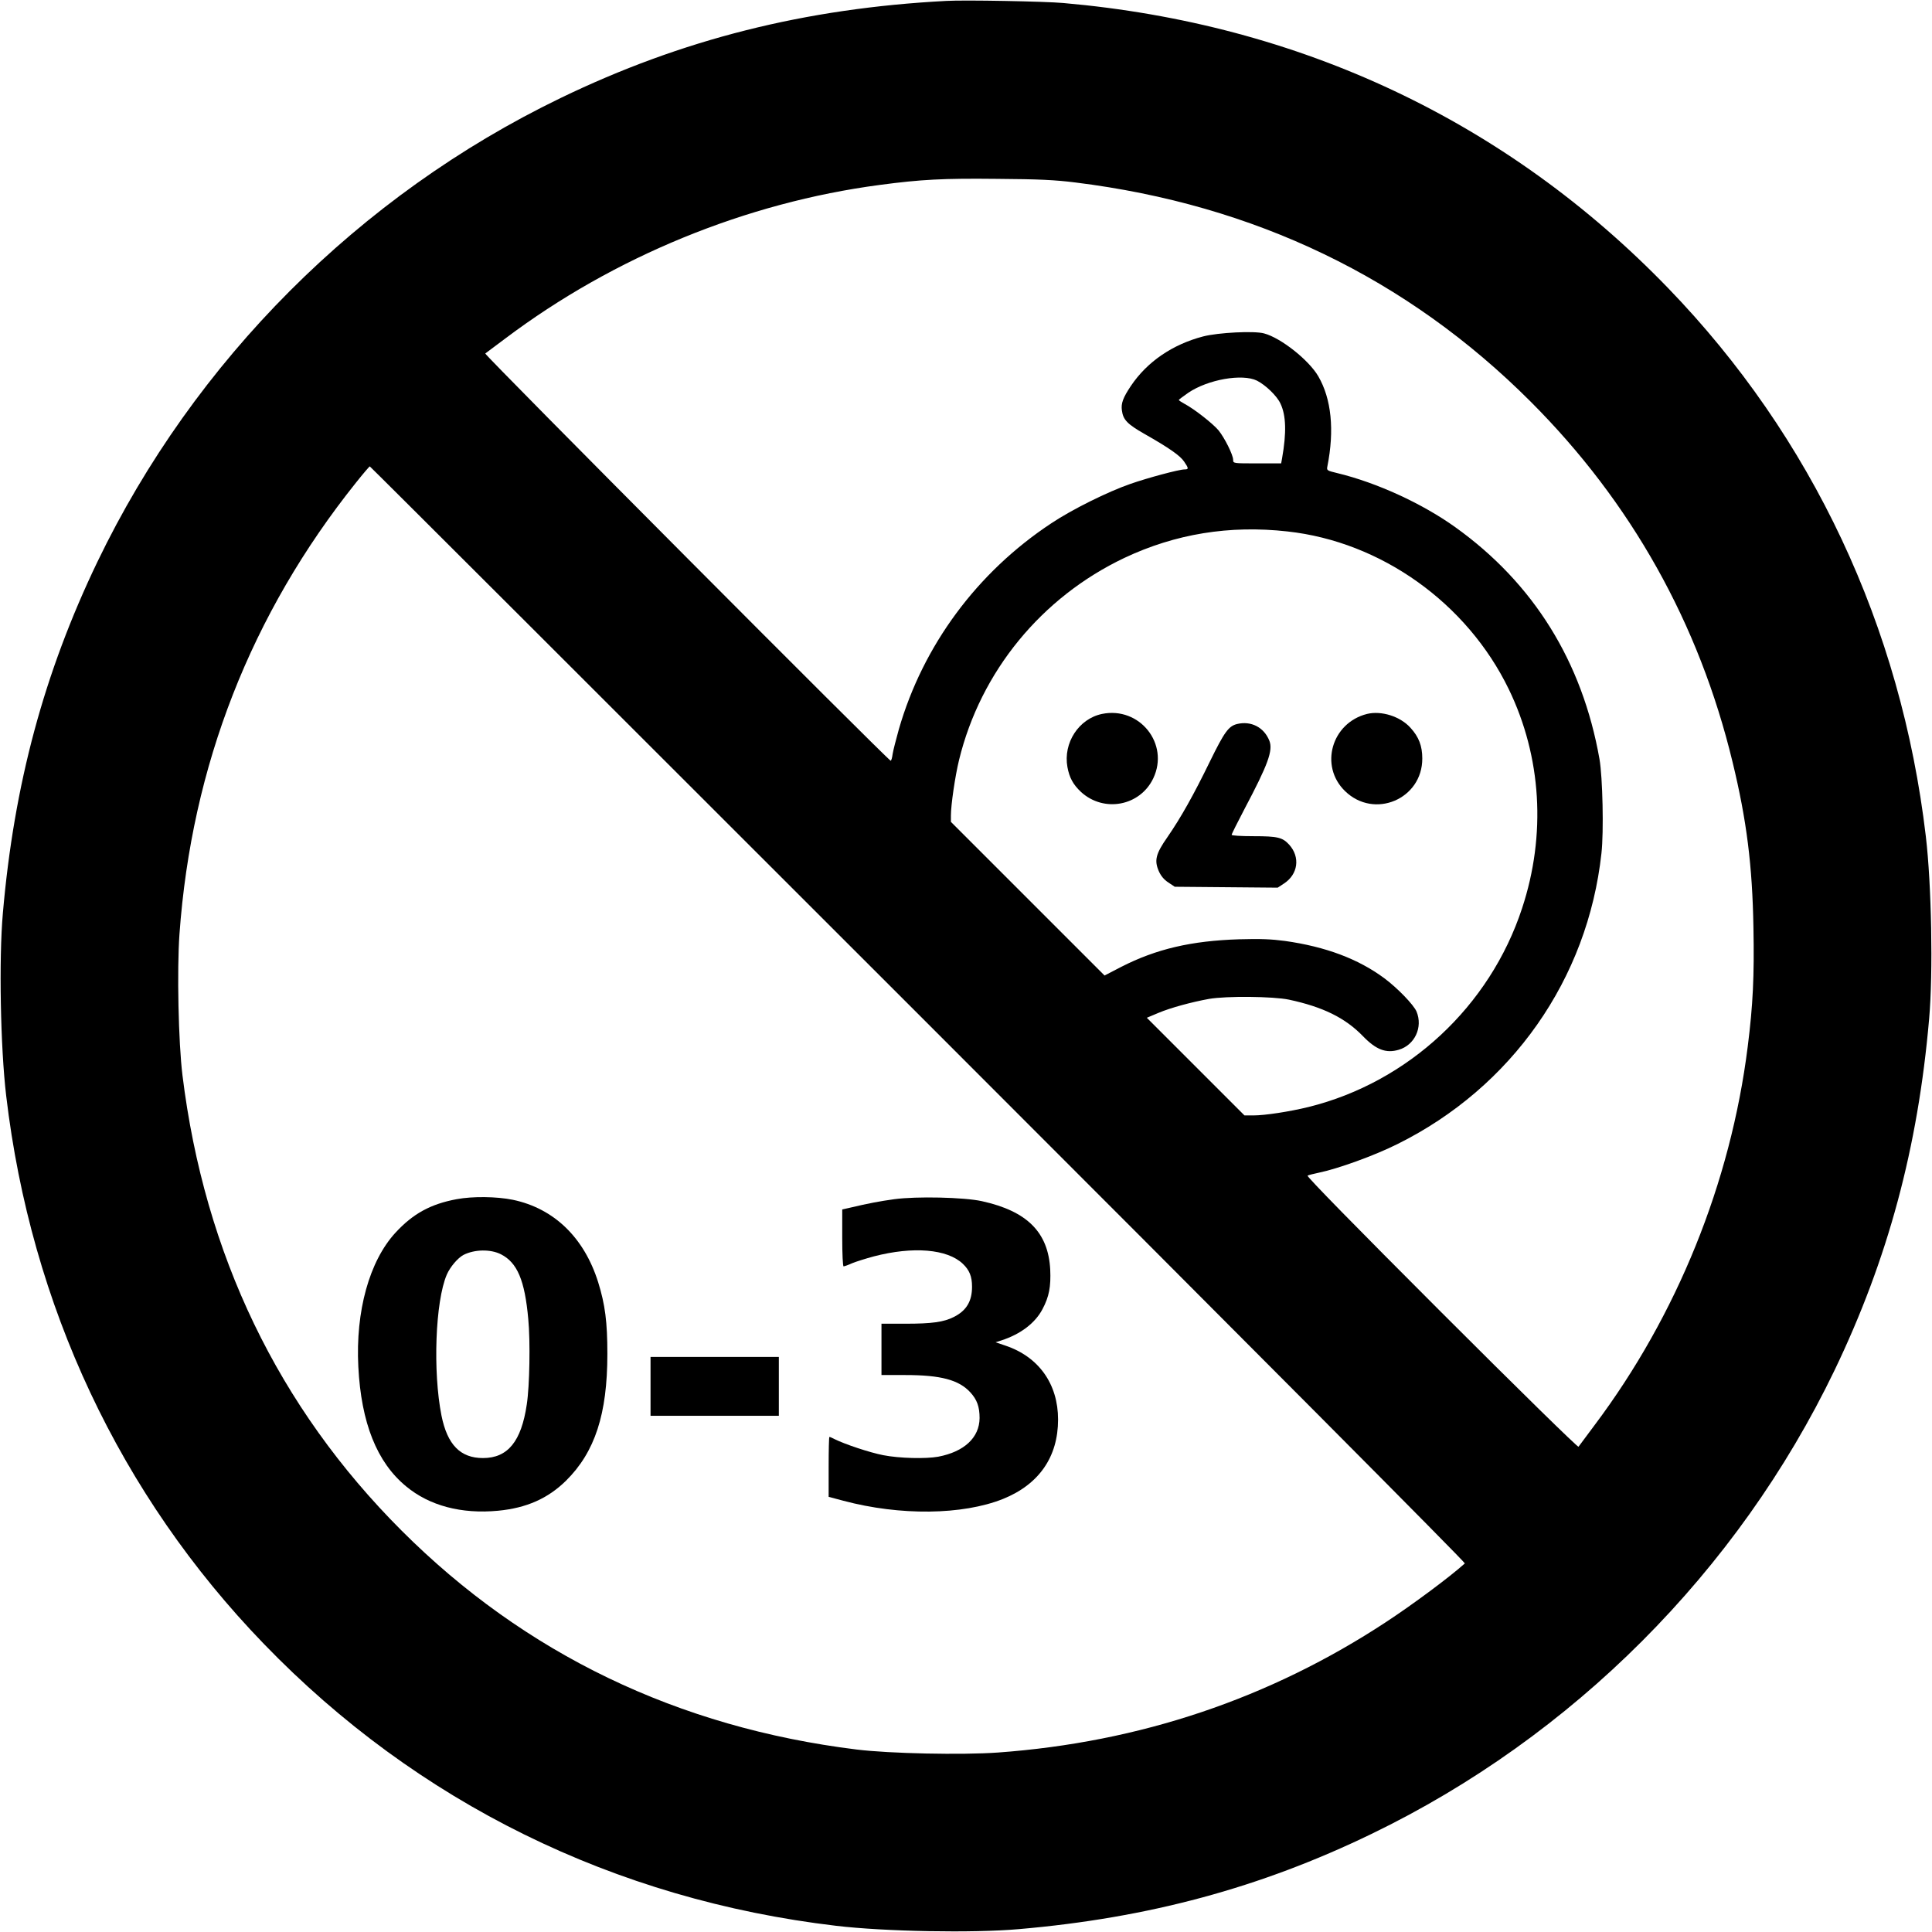
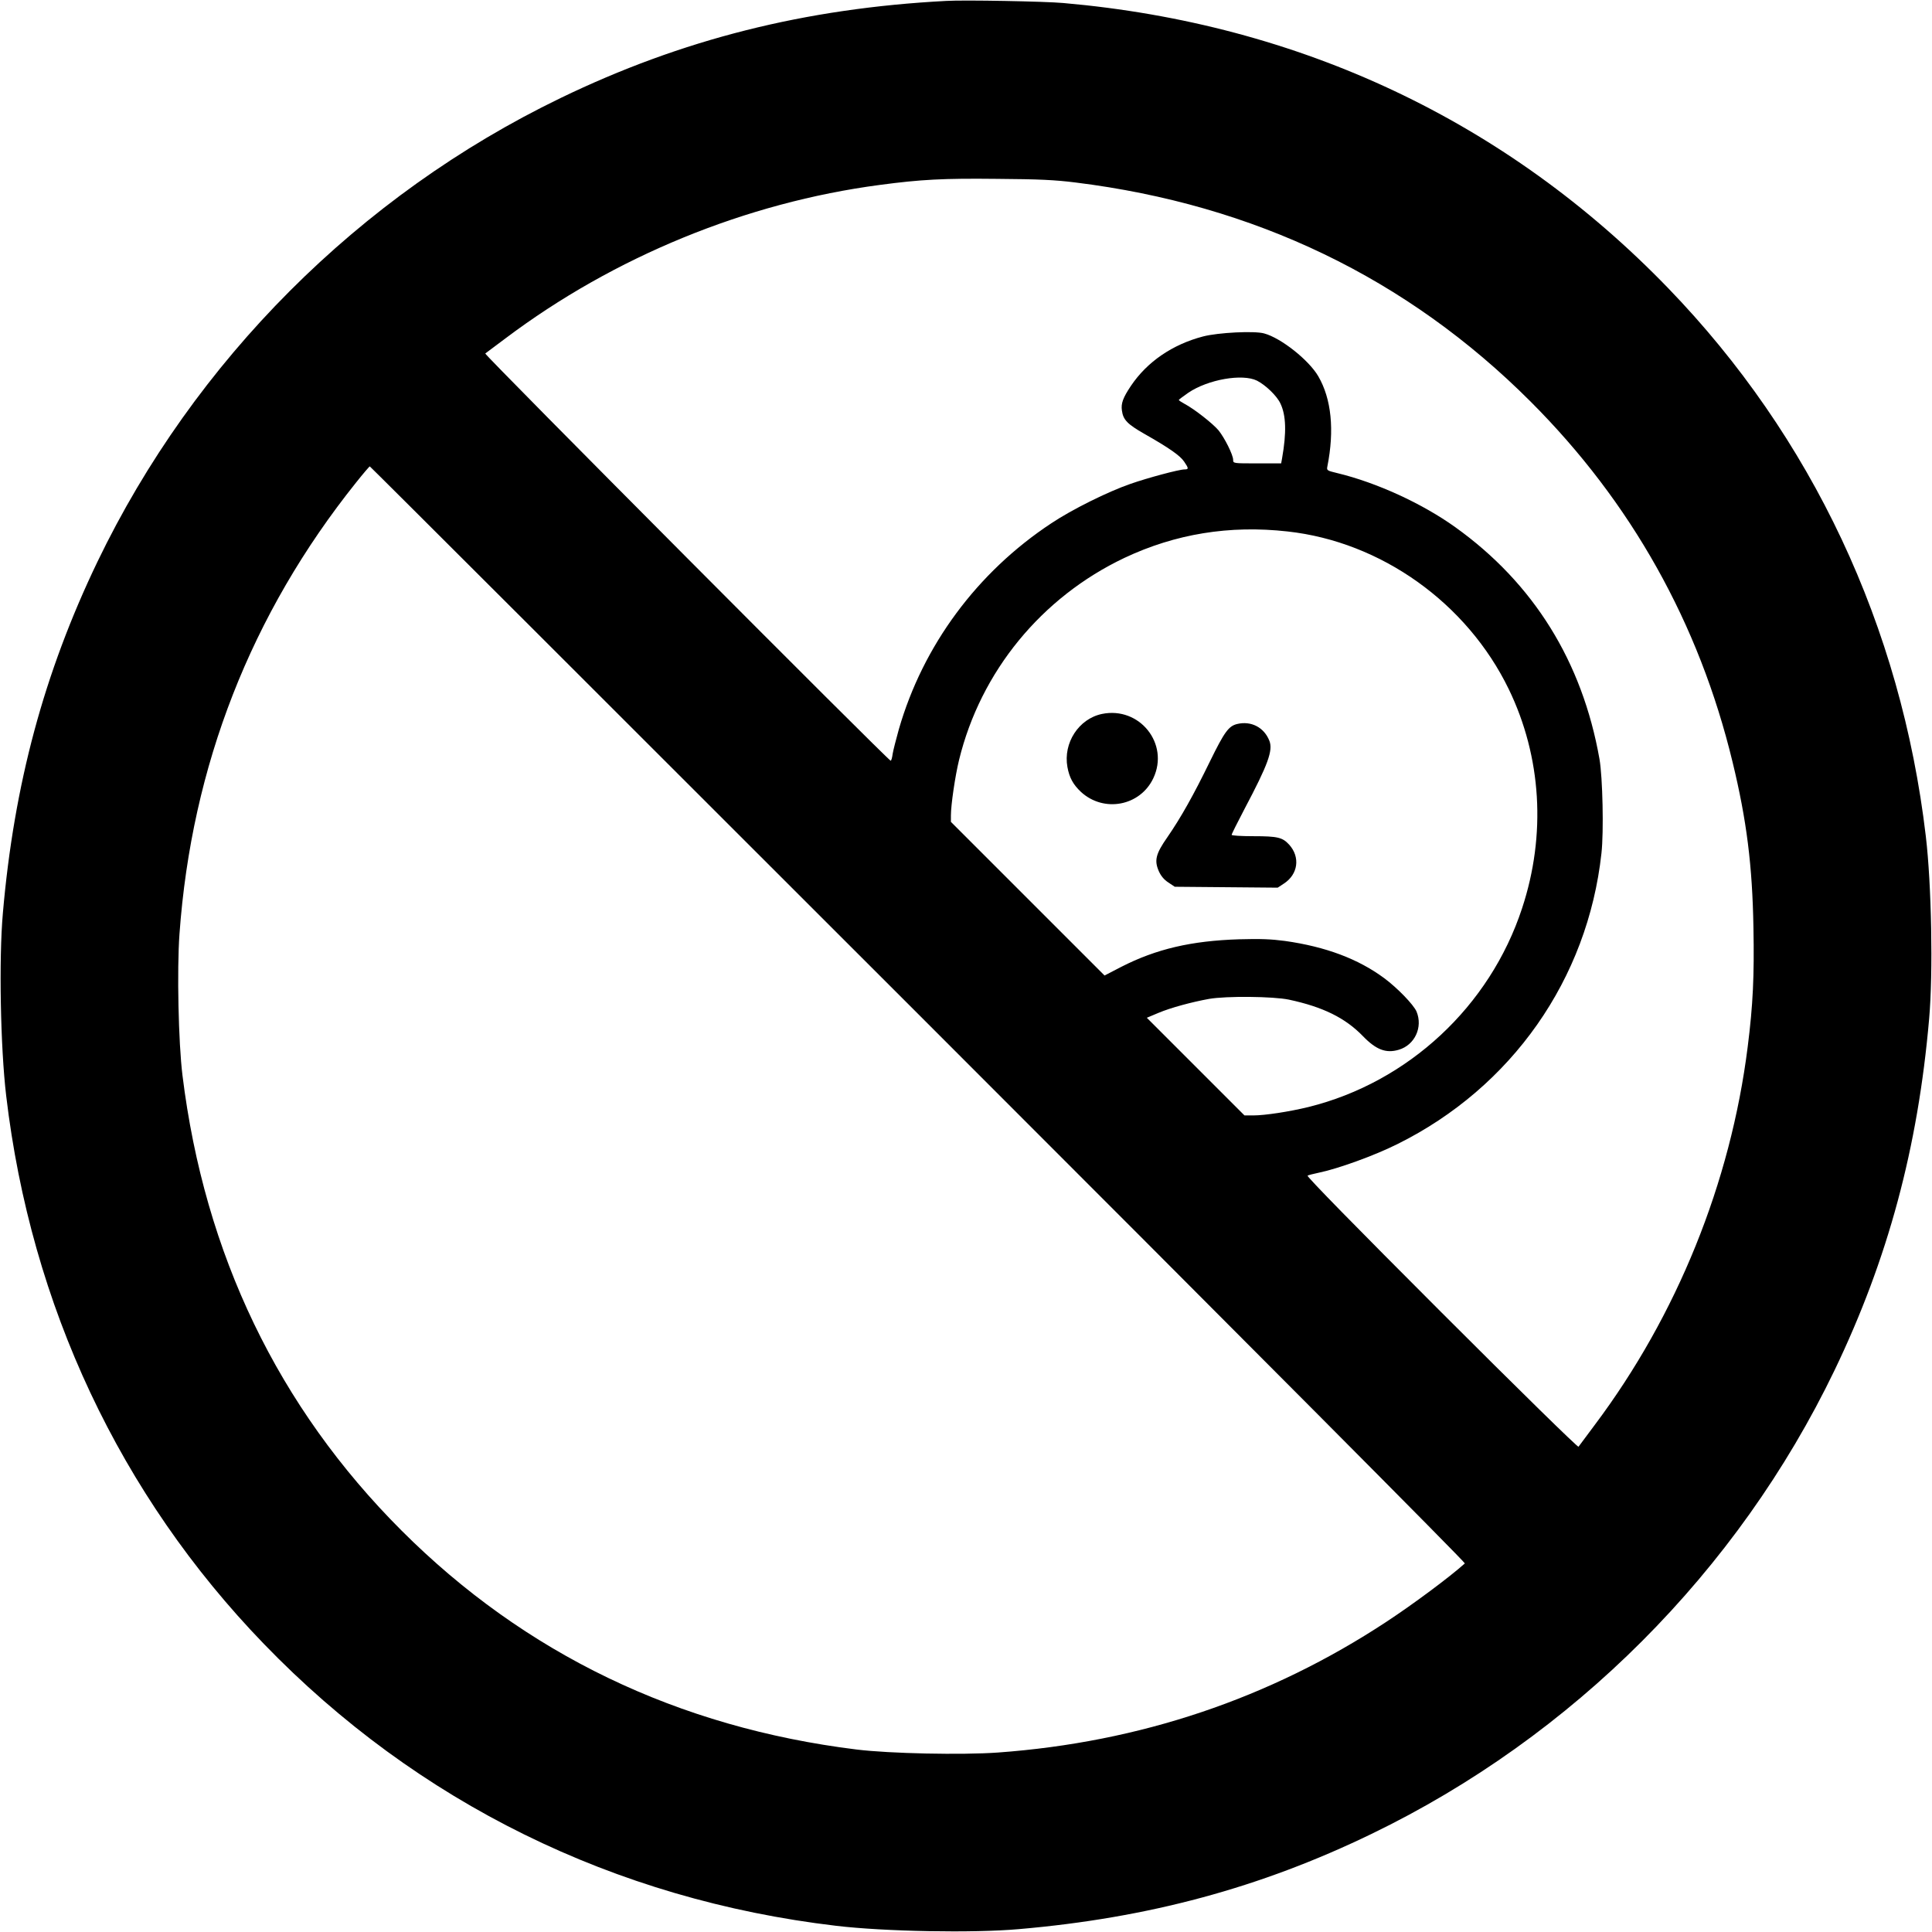
<svg xmlns="http://www.w3.org/2000/svg" version="1.0" width="1280pt" height="1280pt" viewBox="0 0 1280 1280" preserveAspectRatio="xMidYMid meet">
  <g transform="translate(0,1280) scale(0.1,-0.1)" fill="#000000" stroke="none">
    <path d="M6270 12794 c-936 -49 -1753 -255 -2557 -644 -1332 -644 -2426 -1739 -3068 -3073 -353 -735 -552 -1473 -626 -2327 -27 -304 -16 -890 22 -1210 164 -1390 754 -2645 1707 -3631 1015 -1051 2324 -1695 3792 -1868 320 -38 906 -49 1210 -22 858 74 1600 274 2337 631 1332 644 2426 1739 3068 3073 353 735 552 1473 626 2327 27 304 16 890 -22 1210 -164 1390 -754 2645 -1707 3631 -1068 1105 -2440 1752 -4007 1889 -121 11 -655 21 -775 14z m855 -1203 c1187 -147 2198 -634 3015 -1451 667 -667 1117 -1470 1339 -2390 93 -383 131 -685 138 -1096 6 -321 -3 -512 -38 -789 -113 -901 -469 -1780 -1013 -2505 -55 -74 -104 -139 -108 -145 -4 -6 -396 378 -908 890 -568 568 -895 902 -887 906 6 4 39 12 72 19 127 26 369 113 523 190 758 376 1261 1093 1352 1927 16 141 8 504 -13 624 -114 646 -437 1165 -955 1536 -219 157 -520 295 -780 358 -70 17 -73 18 -68 44 48 241 27 449 -60 598 -62 107 -247 254 -359 284 -64 18 -304 6 -404 -20 -203 -53 -371 -168 -478 -327 -53 -79 -67 -117 -60 -164 8 -61 36 -90 148 -154 164 -93 238 -145 264 -184 31 -45 31 -52 3 -52 -36 0 -245 -56 -359 -96 -150 -52 -386 -169 -524 -261 -492 -325 -850 -810 -1010 -1365 -18 -65 -37 -138 -41 -163 -3 -25 -9 -45 -13 -45 -15 0 -2695 2691 -2686 2698 6 4 66 49 135 101 718 540 1593 899 2480 1016 271 36 418 44 775 40 280 -2 384 -7 520 -24z m1203 -1313 c57 -29 132 -101 155 -151 38 -79 41 -194 11 -364 l-6 -33 -159 0 c-158 0 -159 0 -159 23 0 33 -56 145 -97 196 -38 45 -160 141 -226 176 -20 11 -37 22 -37 25 0 3 29 24 63 48 130 88 358 128 455 80z m-2243 -4198 c2222 -2222 3626 -3633 3620 -3638 -100 -90 -342 -270 -520 -387 -772 -508 -1634 -798 -2574 -866 -236 -17 -718 -7 -936 20 -1183 146 -2198 634 -3015 1451 -817 817 -1305 1831 -1451 3015 -27 218 -37 700 -20 936 80 1115 474 2122 1170 2992 47 59 88 107 91 107 3 0 1638 -1633 3635 -3630z m2445 3199 c620 -68 1189 -474 1466 -1045 217 -448 249 -965 88 -1452 -213 -649 -754 -1152 -1414 -1316 -127 -31 -289 -56 -367 -56 l-58 0 -324 324 -323 323 76 32 c83 35 221 72 336 93 115 20 425 17 530 -5 224 -48 372 -120 490 -242 87 -90 153 -115 237 -90 106 31 161 149 118 253 -19 45 -126 156 -215 222 -172 127 -387 208 -657 246 -91 12 -161 15 -303 11 -317 -10 -549 -64 -782 -183 l-110 -57 -509 509 -509 509 0 42 c0 70 28 262 54 368 143 586 546 1078 1096 1339 337 159 696 218 1080 175z" />
-     <path d="M3025 4855 c-172 -32 -289 -96 -405 -222 -173 -188 -265 -520 -246 -888 19 -372 123 -633 316 -792 155 -129 367 -185 610 -162 188 18 330 81 450 199 192 190 274 442 274 840 0 212 -15 327 -61 475 -93 296 -293 489 -565 546 -108 22 -267 24 -373 4z m294 -365 c108 -55 158 -172 181 -430 14 -145 9 -443 -10 -565 -36 -245 -126 -355 -290 -355 -150 0 -236 88 -275 281 -58 291 -41 757 35 934 22 51 73 111 111 131 73 37 179 39 248 4z" />
-     <path d="M5925 4855 c-95 -13 -174 -28 -292 -56 l-53 -12 0 -189 c0 -107 4 -188 9 -188 5 0 31 9 57 21 27 11 91 31 143 45 261 68 487 49 590 -49 44 -42 61 -84 61 -152 0 -96 -37 -158 -120 -200 -67 -34 -145 -45 -322 -45 l-158 0 0 -170 0 -170 158 0 c235 0 355 -32 431 -115 44 -48 61 -95 61 -170 -1 -129 -101 -223 -274 -256 -82 -15 -257 -11 -364 10 -89 17 -256 73 -324 107 -15 8 -29 14 -33 14 -3 0 -5 -89 -5 -199 l0 -198 98 -26 c375 -100 789 -95 1057 12 238 96 365 278 365 526 0 236 -128 416 -349 490 l-65 22 40 13 c126 41 223 115 271 207 44 83 56 149 51 262 -13 247 -153 387 -453 453 -118 26 -434 33 -580 13z" />
-     <path d="M4310 3615 l0 -195 425 0 425 0 0 195 0 195 -425 0 -425 0 0 -195z" />
    <path d="M7301 8070 c-154 -32 -258 -192 -229 -352 13 -71 38 -116 90 -165 152 -139 392 -93 479 91 108 228 -91 477 -340 426z" />
-     <path d="M9057 8070 c-235 -59 -317 -345 -146 -511 194 -189 513 -53 512 216 0 83 -23 143 -78 203 -68 76 -193 115 -288 92z" />
    <path d="M8195 8003 c-55 -14 -83 -52 -178 -246 -109 -224 -194 -375 -283 -504 -77 -110 -88 -154 -56 -226 14 -31 34 -55 63 -74 l42 -28 341 -3 341 -3 41 27 c94 61 110 175 35 258 -44 48 -76 56 -236 56 -85 0 -145 4 -145 9 0 6 39 83 86 173 155 293 189 386 164 450 -35 89 -121 134 -215 111z" />
  </g>
</svg>